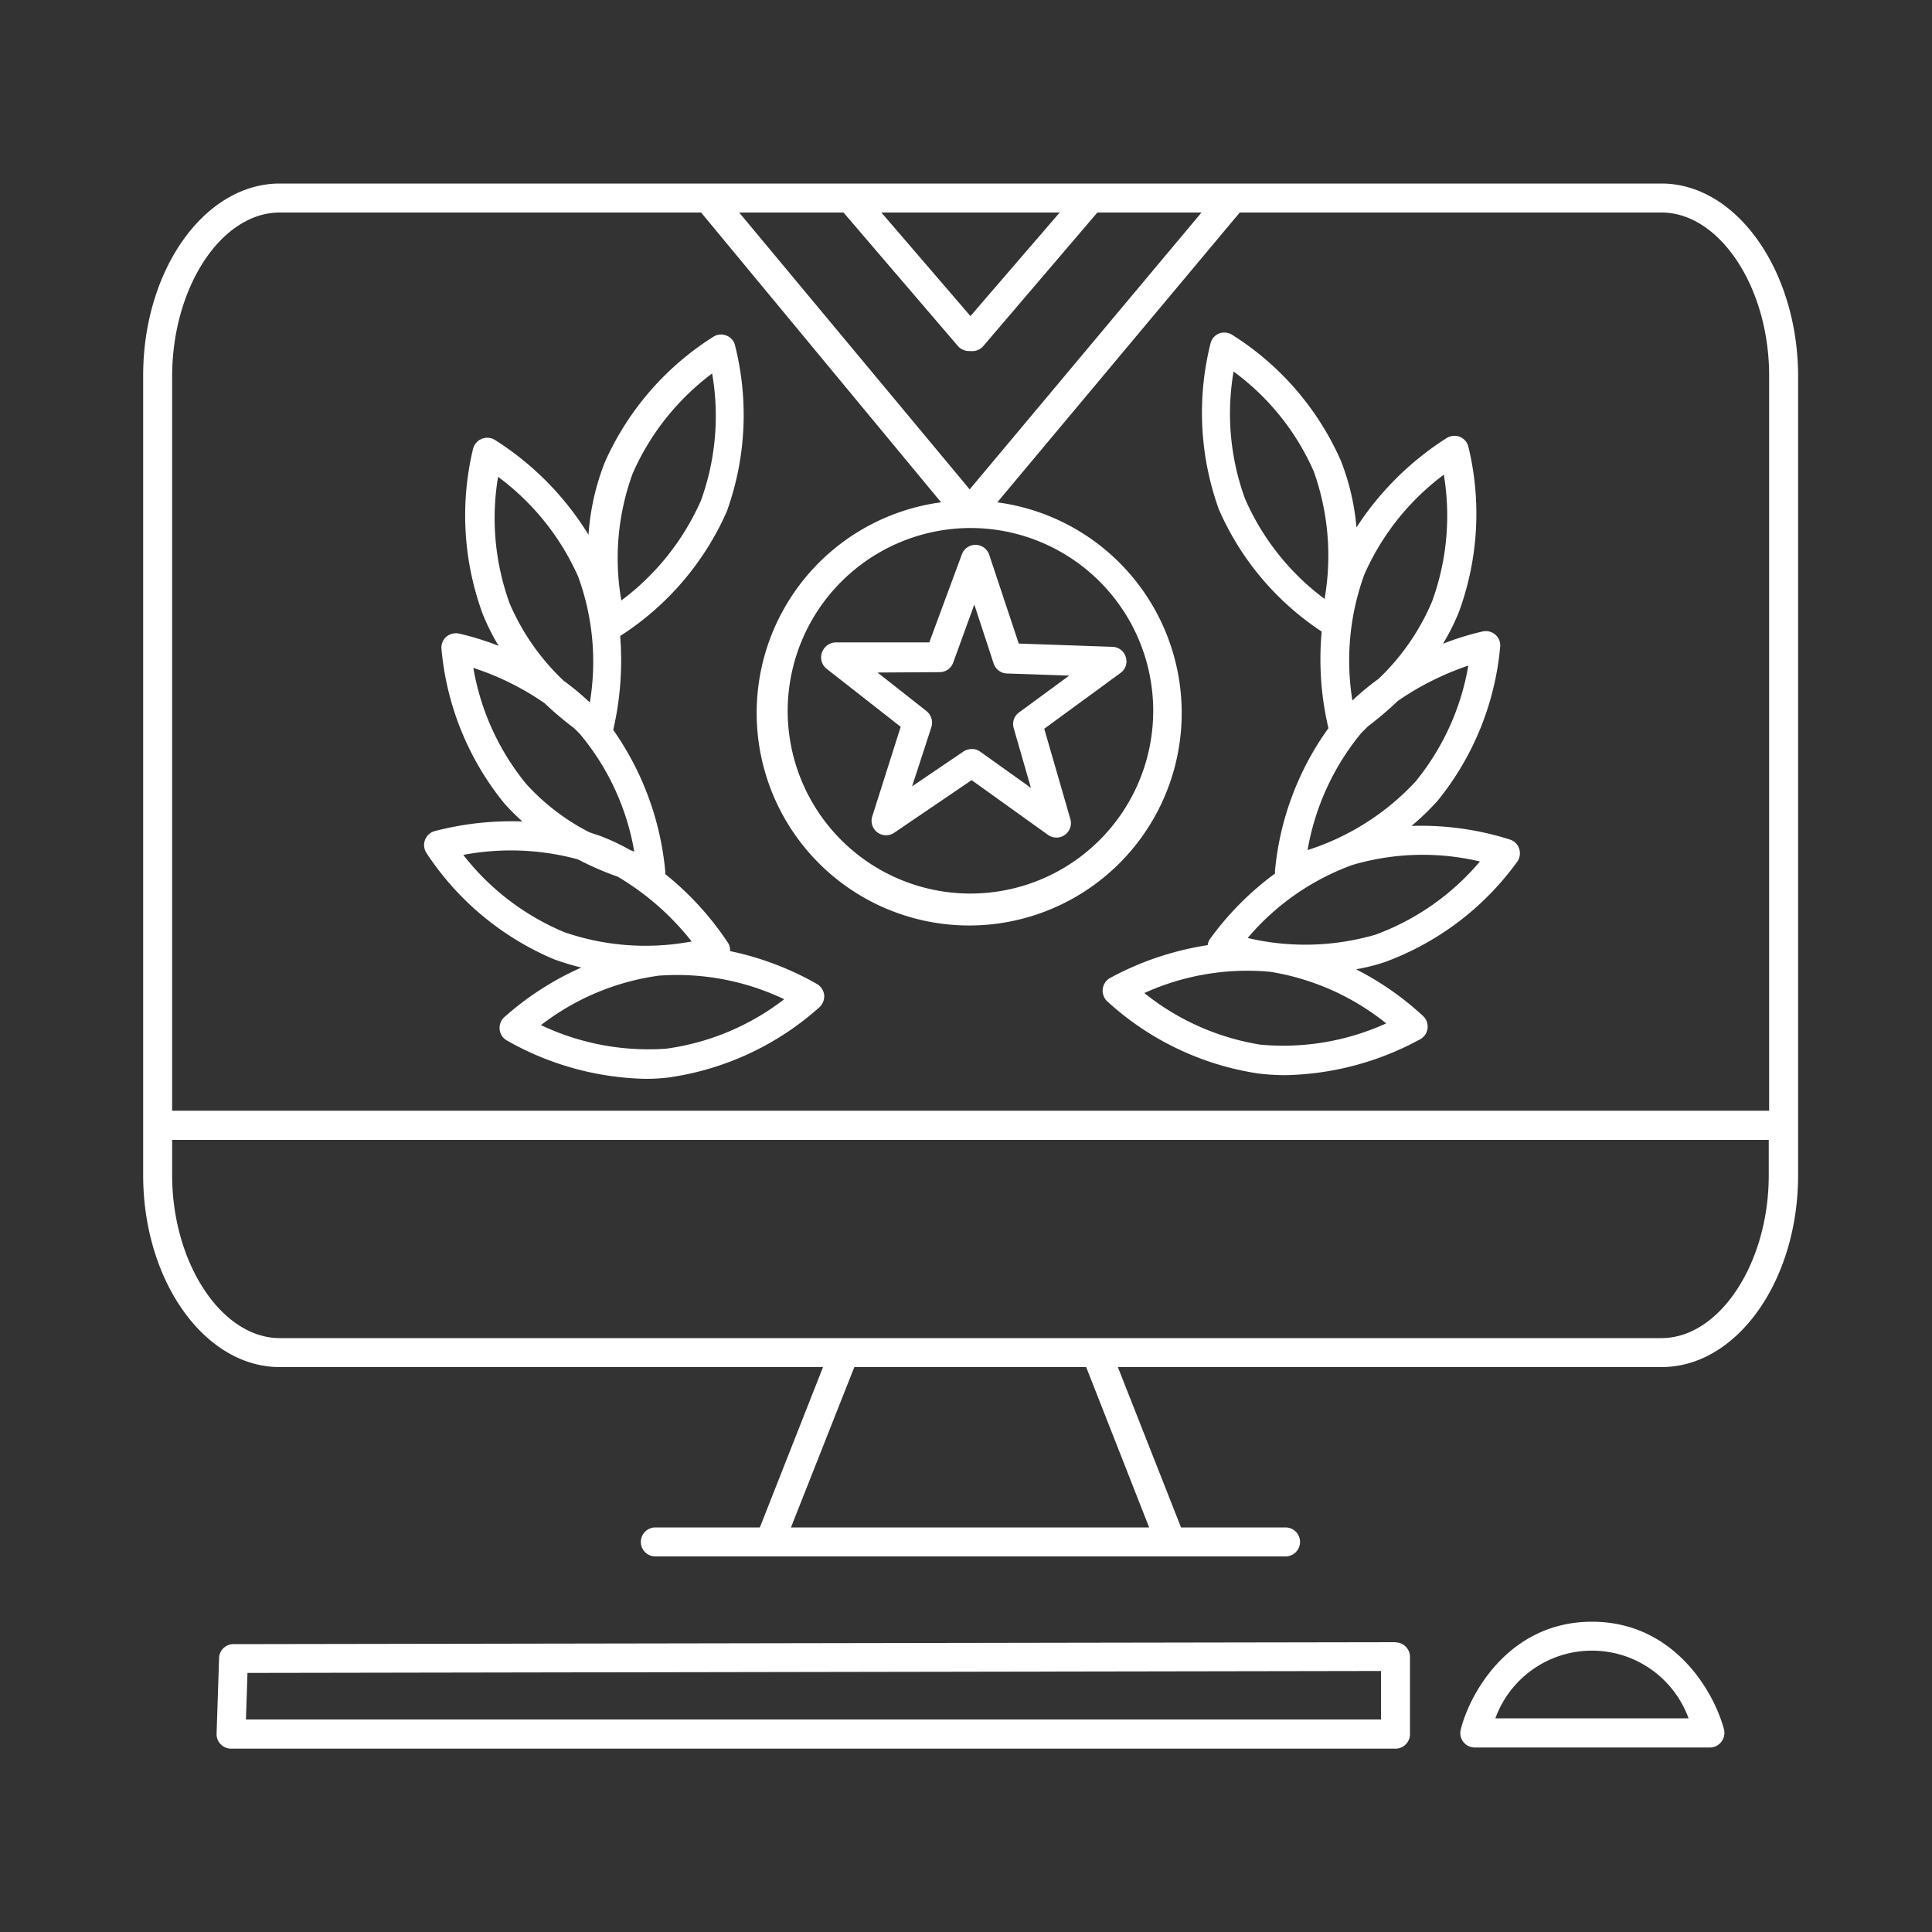
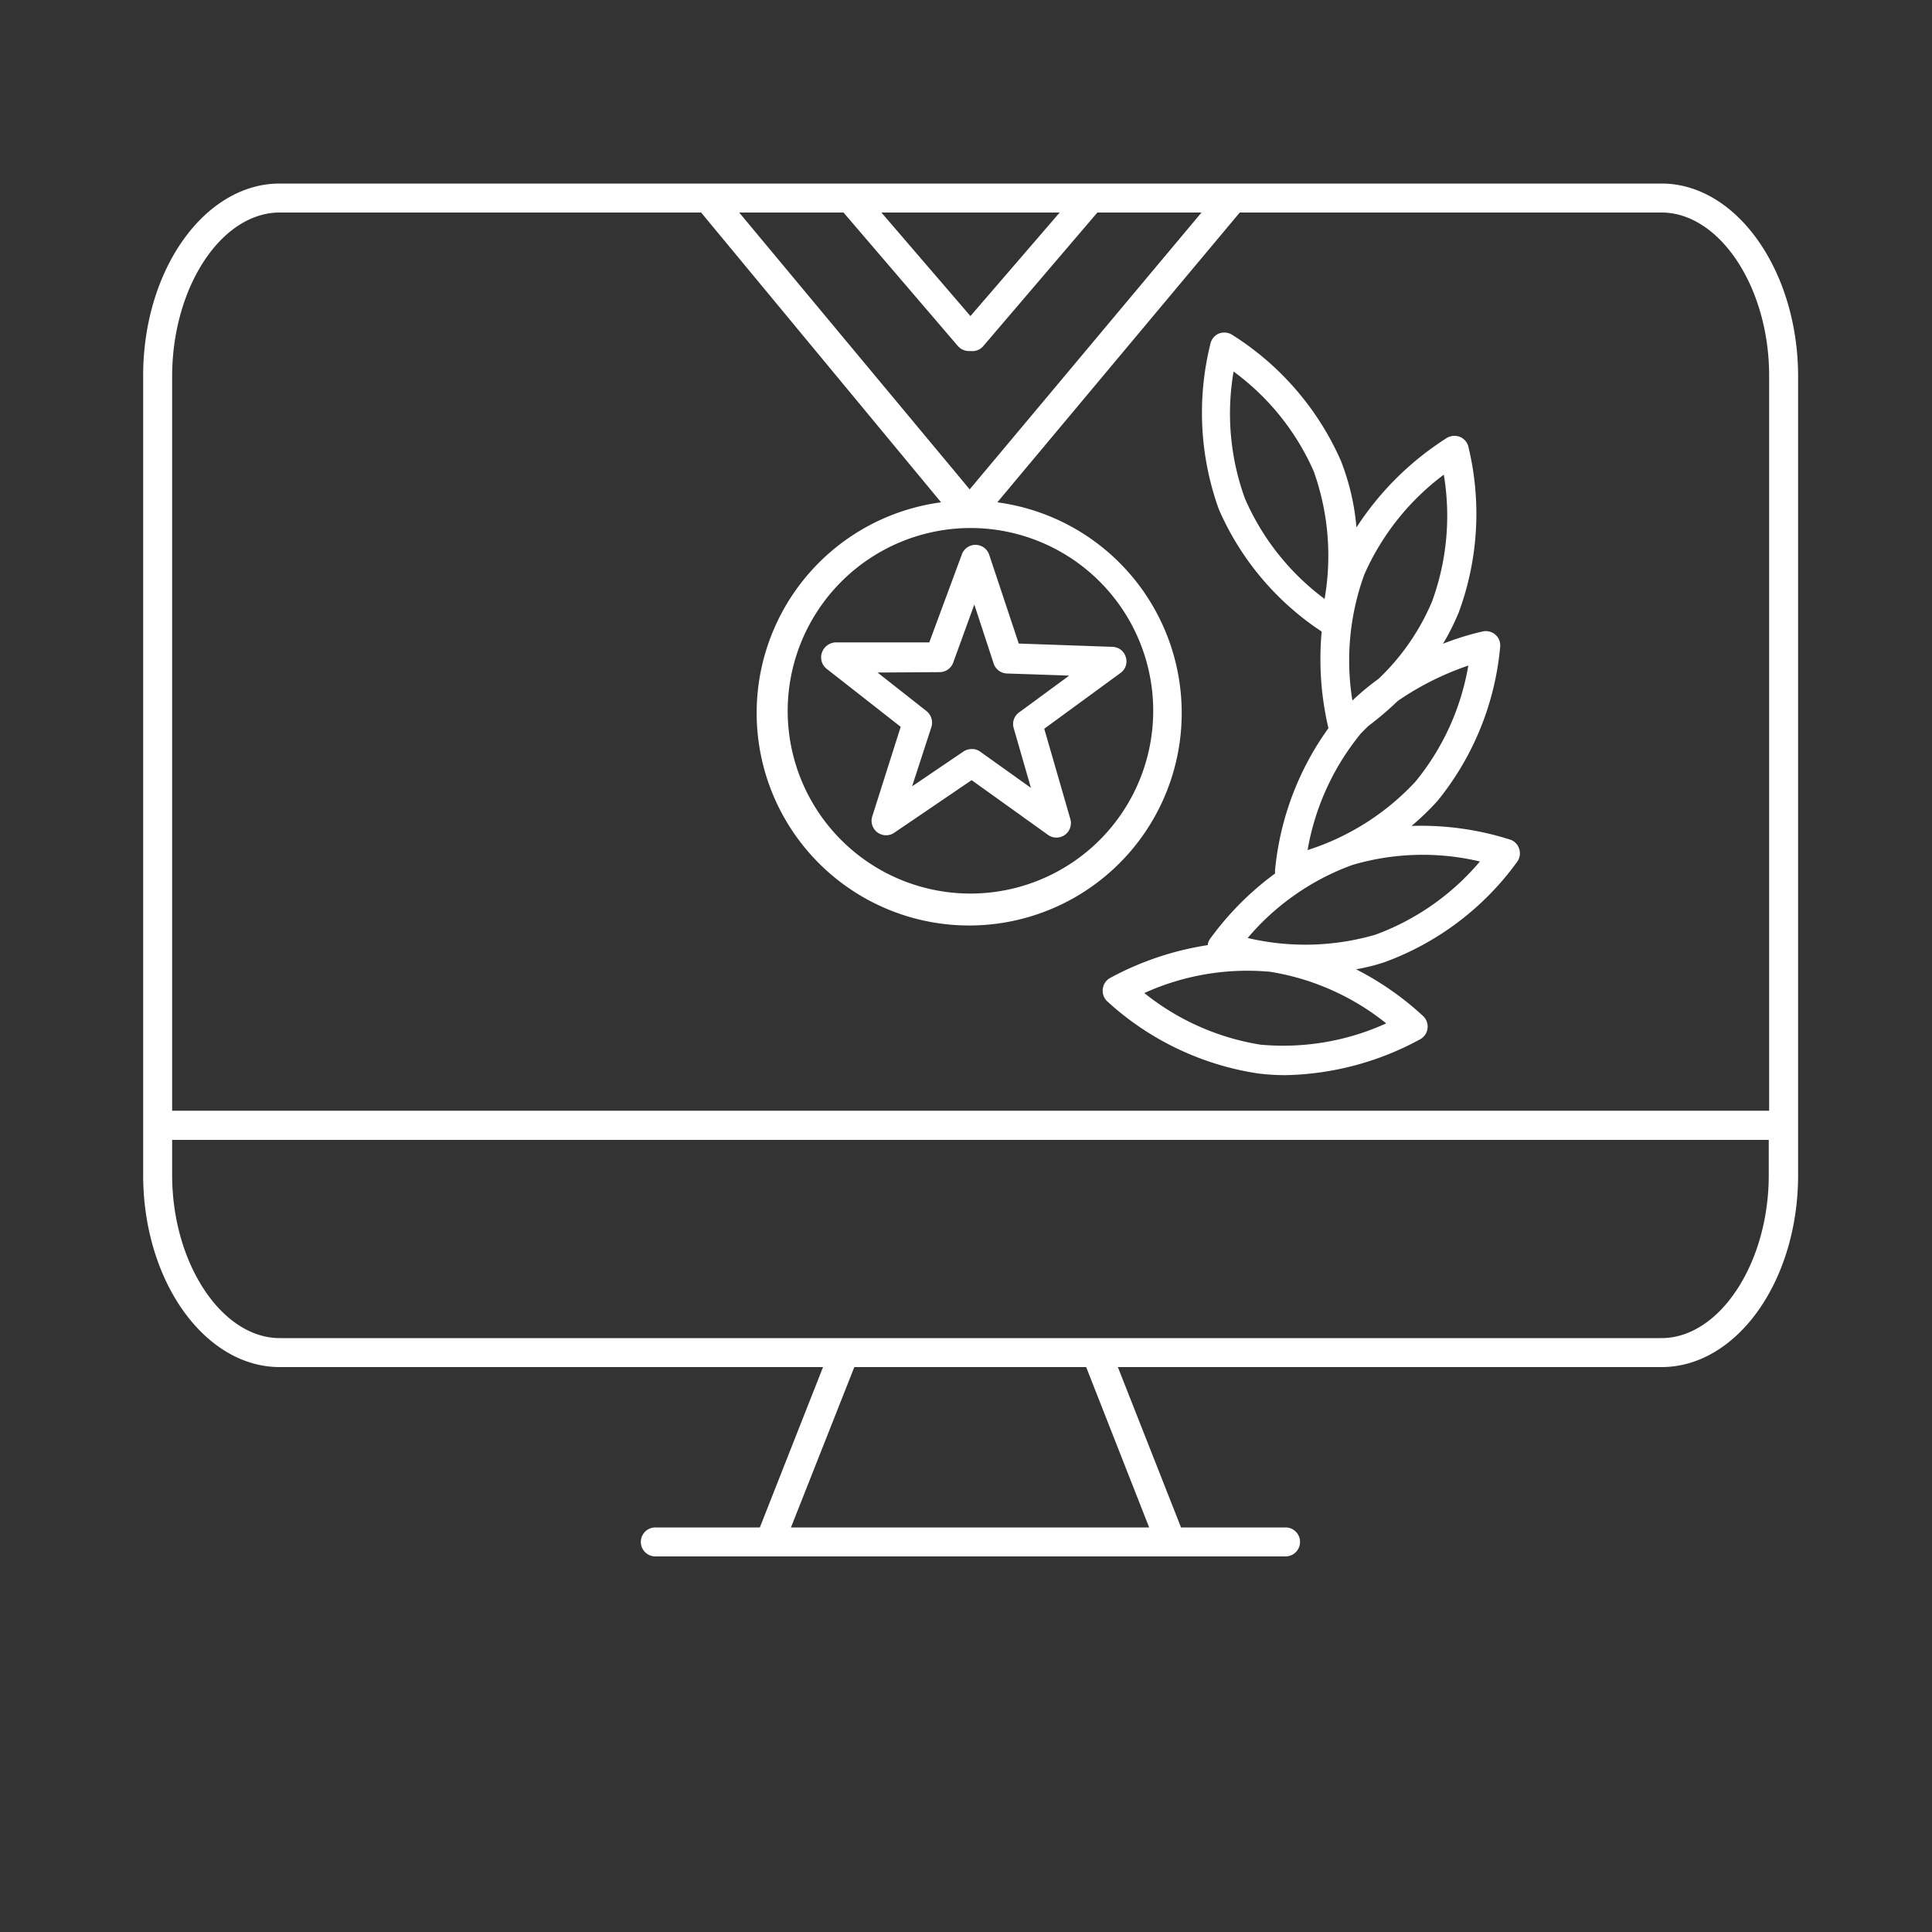
<svg xmlns="http://www.w3.org/2000/svg" viewBox="0 0 100 100">
  <rect x="0" y="0" width="100" height="100" fill="#333333" stroke="none" />
  <defs>
    <style>.cls-1{fill:#fff;}</style>
  </defs>
  <g id="Illustration">
    <path class="cls-1" d="M86,9.5H14.48c-3.89,0-7.07,4.46-7.07,9.94V60.82c0,5.48,3.18,9.94,7.07,9.94H42.6l-3.27,8.3H33.92a.75.75,0,0,0,0,1.5H66.54a.75.75,0,1,0,0-1.5H61.13l-3.27-8.3H86c3.9,0,7.07-4.46,7.07-9.94V19.44C93.05,14,89.88,9.5,86,9.5ZM50.23,27.33a9.46,9.46,0,1,1-9.46,9.46A9.48,9.48,0,0,1,50.23,27.33ZM43.66,11l5.92,6.91a.76.76,0,0,0,.57.26l.09,0a.75.75,0,0,0,.64-.24L56.8,11h5.39l-12,14.33L38.26,11Zm6.57,5.36L45.62,11h9.23ZM14.48,11H36.29L48.71,26a11,11,0,1,0,2.91,0L64.17,11H86c3,0,5.57,3.86,5.57,8.44V57.49H8.91v-38C8.91,14.86,11.46,11,14.48,11Zm45,68.06H40.94l3.28-8.3h12ZM86,69.26H14.48c-3,0-5.57-3.87-5.57-8.44V59H91.55v1.83C91.55,65.39,89,69.26,86,69.26Z" />
-     <path class="cls-1" d="M72.23,85h0l-60.14.1a.74.74,0,0,0-.75.73l-.13,3.91a.75.75,0,0,0,.75.77H72.23a.75.75,0,0,0,.75-.75v-4a.75.75,0,0,0-.75-.75Zm-.75,4H12.73l.08-2.41,58.67-.1Z" />
-     <path class="cls-1" d="M82.4,83.94c-4.24,0-6.3,3.64-6.79,5.57a.76.76,0,0,0,.13.65.75.75,0,0,0,.59.29H88.51a.73.73,0,0,0,.59-.3.75.75,0,0,0,.13-.65C88.72,87.58,86.65,83.94,82.4,83.94Zm-5,5a5.32,5.32,0,0,1,10,0Z" />
    <path class="cls-1" d="M42.54,33.79a.75.75,0,0,0,.25.83l3.83,3-1.47,4.63a.75.75,0,0,0,1.14.85l4-2.72,3.95,2.83a.75.75,0,0,0,1.16-.82l-1.35-4.67L58,34.83a.73.73,0,0,0,.27-.82.74.74,0,0,0-.69-.53l-4.85-.17-1.53-4.6a.75.75,0,0,0-1.42,0L48.1,33.25l-4.85,0A.78.78,0,0,0,42.54,33.79Zm6.1,1a.75.75,0,0,0,.7-.5l1.09-3,1,3.05a.75.75,0,0,0,.69.52l3.22.11-2.6,1.91a.74.74,0,0,0-.27.81l.89,3.09-2.62-1.87a.7.7,0,0,0-.44-.14.81.81,0,0,0-.42.12l-2.67,1.81,1-3.07a.77.77,0,0,0-.25-.82l-2.54-2Z" />
-     <path class="cls-1" d="M28.67,49.65a13.46,13.46,0,0,0,1.42.43,15.29,15.29,0,0,0-4,2.58.75.75,0,0,0,.12,1.18,15.12,15.12,0,0,0,7.2,2,9.89,9.89,0,0,0,1.2-.07,14.82,14.82,0,0,0,7.82-3.65.79.79,0,0,0,.23-.62.77.77,0,0,0-.36-.56,15.39,15.39,0,0,0-4.51-1.71.78.78,0,0,0-.09-.4,15.56,15.56,0,0,0-3.27-3.59,1,1,0,0,0,0-.18,15.14,15.14,0,0,0-2.69-7.28,15.92,15.92,0,0,0,.36-4.86,14.71,14.71,0,0,0,5.52-6.45,14.7,14.7,0,0,0,.42-8.61.7.7,0,0,0-.44-.49.73.73,0,0,0-.66.05,14.76,14.76,0,0,0-5.64,6.52,12.61,12.61,0,0,0-.84,3.74,15.25,15.25,0,0,0-4.86-4.92.76.76,0,0,0-1.11.45A14.78,14.78,0,0,0,25,31.82a11.54,11.54,0,0,0,.81,1.61,14.33,14.33,0,0,0-2.07-.64.78.78,0,0,0-.64.17.76.76,0,0,0-.25.62,14.74,14.74,0,0,0,3.25,8,11.91,11.91,0,0,0,.94.94,15.71,15.71,0,0,0-4.55.5.75.75,0,0,0-.43,1.11A14.75,14.75,0,0,0,28.67,49.65Zm5.81,4.63A13,13,0,0,1,28,53.06a12.83,12.83,0,0,1,6.1-2.56,12.9,12.9,0,0,1,6.49,1.22A12.83,12.83,0,0,1,34.48,54.28ZM32.75,24.5a13,13,0,0,1,4.11-5.17,12.85,12.85,0,0,1-.58,6.58,13,13,0,0,1-4.12,5.17A12.76,12.76,0,0,1,32.75,24.5Zm-6.36,6.76a12.91,12.91,0,0,1-.61-6.58,13,13,0,0,1,4.14,5.15,12.82,12.82,0,0,1,.61,6.53,14,14,0,0,0-1.36-1.13A12,12,0,0,1,26.39,31.26Zm.84,9.31a12.92,12.92,0,0,1-2.73-6,14.14,14.14,0,0,1,3.69,1.83,17,17,0,0,0,1.54,1.3c.12.13.25.24.36.38a12.86,12.86,0,0,1,2.74,6L32.62,44a11.21,11.21,0,0,0-1.52-.72l-.59-.2A11.41,11.41,0,0,1,27.23,40.57Zm2.68,3.91a15.88,15.88,0,0,0,2.07.9,13.87,13.87,0,0,1,3.82,3.35,12.9,12.9,0,0,1-6.59-.48,12.94,12.94,0,0,1-5.23-4A13.24,13.24,0,0,1,29.91,44.48Z" />
    <path class="cls-1" d="M65.1,55.56a11.56,11.56,0,0,0,1.43.09,15.13,15.13,0,0,0,7-1.87.75.75,0,0,0,.14-1.18,15.36,15.36,0,0,0-3.48-2.43,10,10,0,0,0,1.48-.37,14.7,14.7,0,0,0,6.87-5.21.74.74,0,0,0,.09-.66.72.72,0,0,0-.46-.47,15.16,15.16,0,0,0-5.11-.71,13.48,13.48,0,0,0,1.34-1.29,14.73,14.73,0,0,0,3.25-8,.74.74,0,0,0-.25-.61.76.76,0,0,0-.64-.17,14.33,14.33,0,0,0-2.07.64,12.11,12.11,0,0,0,.81-1.61A14.74,14.74,0,0,0,76,23.11a.74.74,0,0,0-.44-.5.77.77,0,0,0-.66.05,15.42,15.42,0,0,0-4.69,4.64,12.28,12.28,0,0,0-.81-3.46,14.69,14.69,0,0,0-5.64-6.52.77.77,0,0,0-.66-.06.74.74,0,0,0-.44.5,14.74,14.74,0,0,0,.43,8.61,14.54,14.54,0,0,0,5.32,6.32,15.6,15.6,0,0,0,.35,5A15,15,0,0,0,66,45a.76.76,0,0,0,0,.21,15.43,15.43,0,0,0-3.37,3.39.69.69,0,0,0-.12.32,15.52,15.52,0,0,0-5.07,1.71.75.75,0,0,0-.36.55.76.76,0,0,0,.21.63A14.84,14.84,0,0,0,65.1,55.56Zm9.63-31a12.92,12.92,0,0,1-.61,6.58,11.91,11.91,0,0,1-2.77,4A12.9,12.9,0,0,0,70,36.26a13,13,0,0,1,.62-6.53A13,13,0,0,1,74.73,24.57ZM64.44,25.81a12.87,12.87,0,0,1-.59-6.58A12.79,12.79,0,0,1,68,24.4,13,13,0,0,1,68.56,31,12.86,12.86,0,0,1,64.44,25.81Zm6,12.15.37-.37a17.05,17.05,0,0,0,1.54-1.31A14.81,14.81,0,0,1,76,34.45a12.91,12.91,0,0,1-2.73,6A13,13,0,0,1,67.68,44,13,13,0,0,1,70.41,38ZM70,44.77a12.87,12.87,0,0,1,6.6-.18,12.88,12.88,0,0,1-5.41,3.79,13,13,0,0,1-6.61.17A12.85,12.85,0,0,1,70,44.77ZM65.75,50.3a12.84,12.84,0,0,1,6,2.67,12.87,12.87,0,0,1-6.52,1.1,12.85,12.85,0,0,1-6-2.67A12.89,12.89,0,0,1,65.75,50.3Z" />
  </g>
</svg>